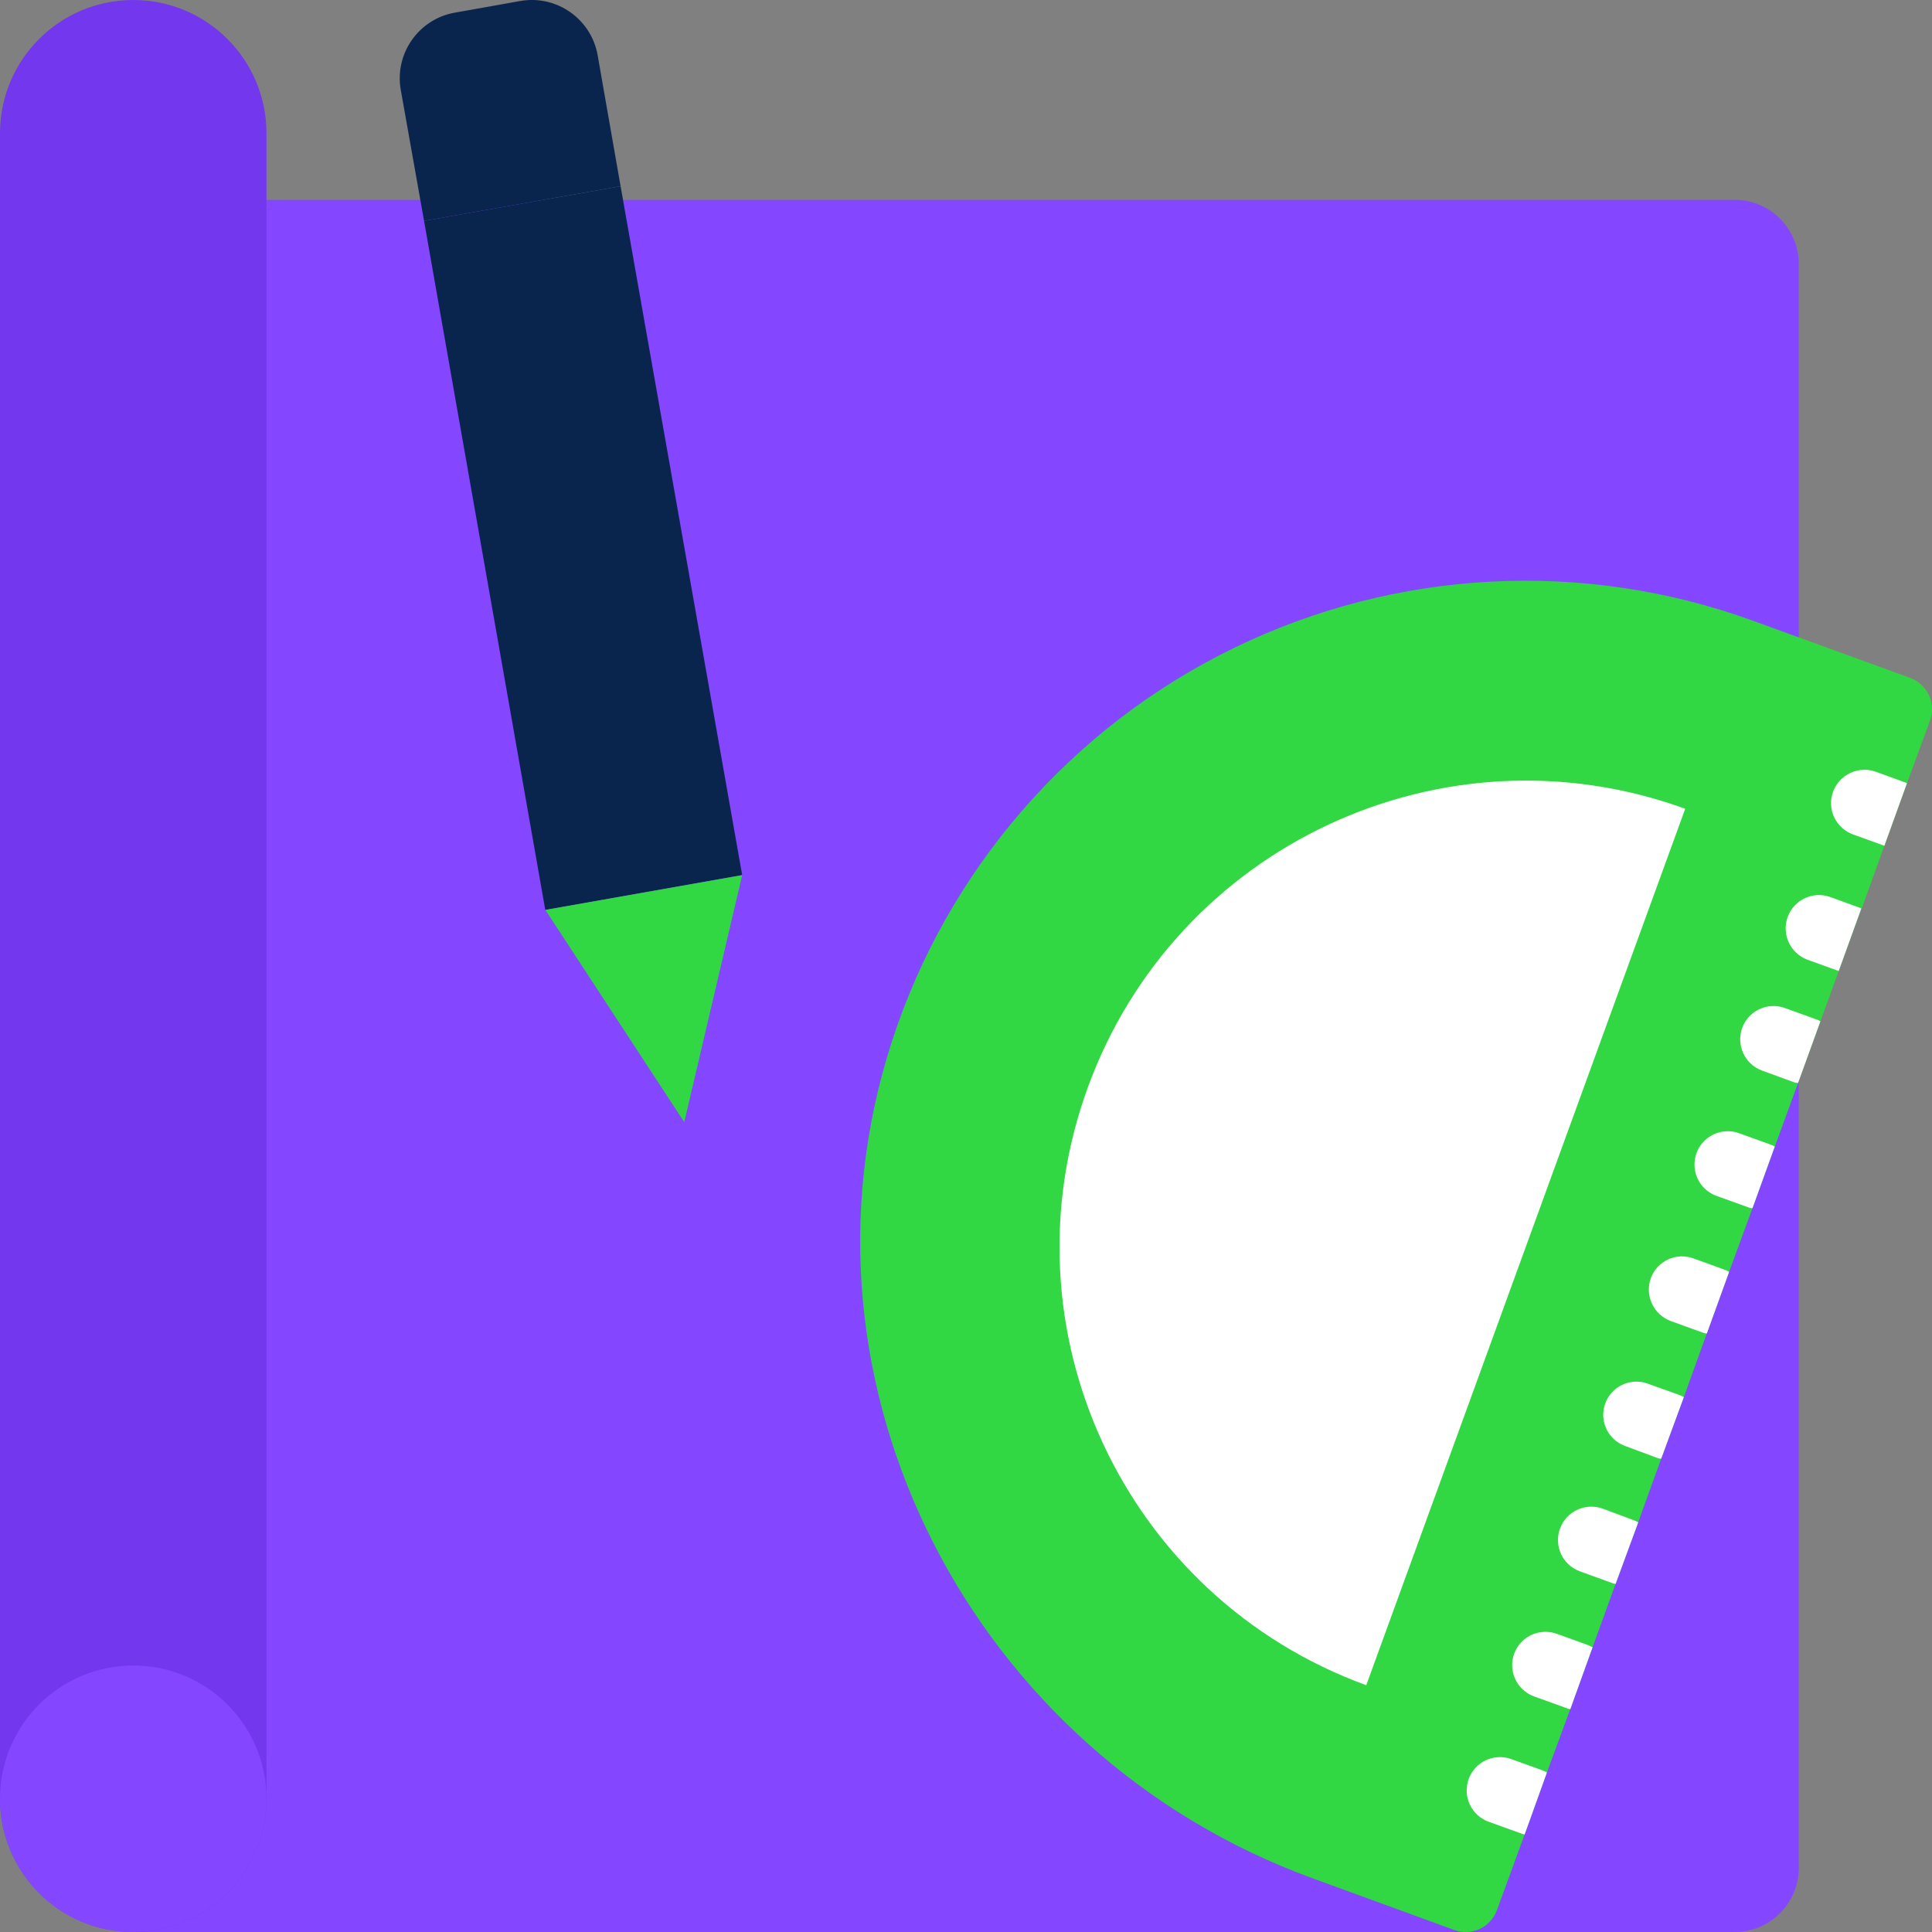
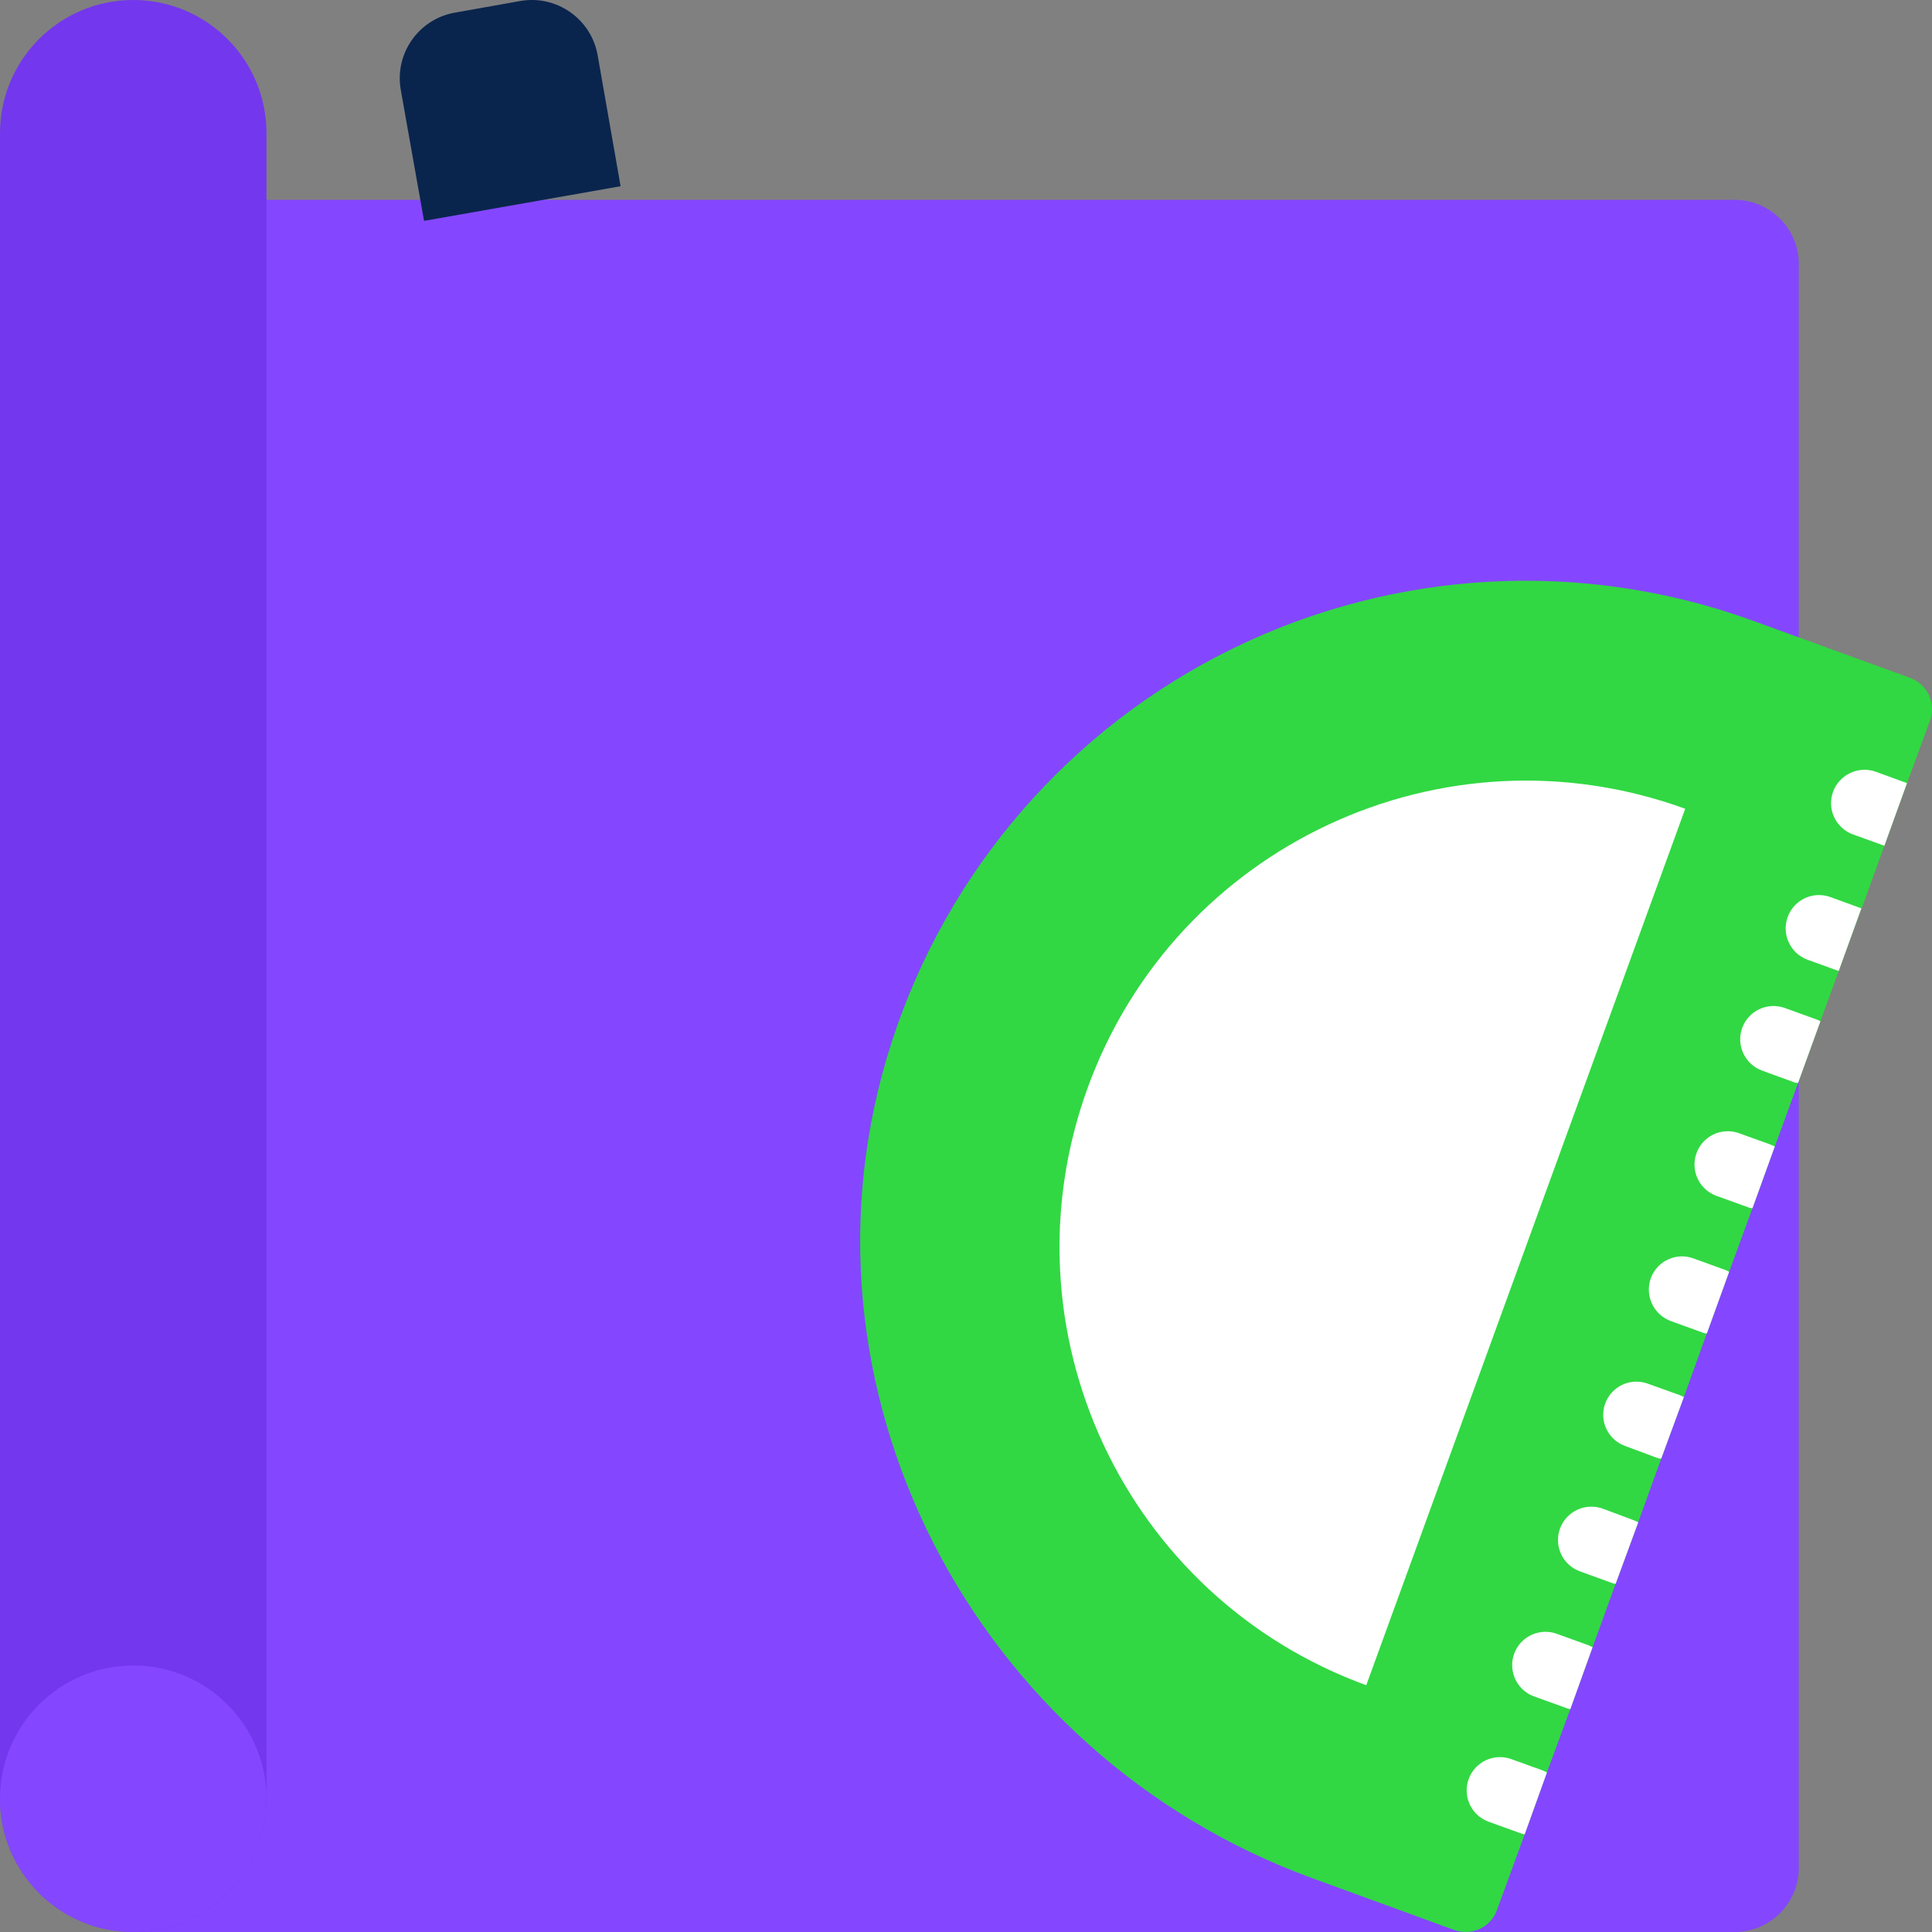
<svg xmlns="http://www.w3.org/2000/svg" width="41" height="41" viewBox="0 0 41 41" fill="none">
  <rect x="0" y="0" width="41" height="41" fill="#808080" stroke="none" />
  <path d="M5.445 4.241H36.863C37.614 4.271 38.2 4.904 38.172 5.655V39.586C38.2 40.338 37.614 40.97 36.863 41H2.827" fill="#8447FF" />
  <path d="M5.655 2.828C5.655 1.266 4.389 5.34058e-05 2.828 5.34058e-05C1.266 5.34058e-05 0 1.266 0 2.828V38.172C0 39.734 1.266 41 2.828 41C4.389 41 5.655 39.734 5.655 38.172V2.828Z" fill="#7337EE" />
  <path d="M2.828 41C4.389 41 5.655 39.734 5.655 38.172C5.655 36.611 4.389 35.345 2.828 35.345C1.266 35.345 0 36.611 0 38.172C0 39.734 1.266 41 2.828 41Z" fill="#8447FF" />
  <path d="M40.958 15.29L40.47 16.619L39.989 17.948L39.509 19.277H39.502L39.021 20.606L38.632 21.673L38.158 22.981L37.664 24.331L37.19 25.639L36.695 26.989L36.221 28.297L35.734 29.647L35.253 30.955L34.765 32.305L34.285 33.613L33.797 34.956L33.323 36.271L32.828 37.614L32.355 38.929L31.768 40.533C31.705 40.71 31.573 40.854 31.404 40.933C31.234 41.013 31.039 41.022 30.863 40.958L27.859 39.862C20.656 37.239 16.563 29.407 18.924 22.112C20.105 18.459 22.72 15.444 26.169 13.759C29.618 12.074 33.604 11.864 37.211 13.177L40.534 14.385C40.71 14.449 40.854 14.58 40.934 14.75C41.013 14.919 41.022 15.114 40.958 15.29Z" fill="#31D843" />
  <path d="M28.994 35.763C23.86 33.891 21.215 28.214 23.084 23.08C24.953 17.946 30.628 15.297 35.763 17.163L28.994 35.763Z" fill="white" />
  <path d="M40.469 16.619L39.989 17.948L39.324 17.708C39.148 17.644 39.004 17.513 38.924 17.343C38.844 17.174 38.836 16.979 38.9 16.803C39.035 16.435 39.443 16.245 39.812 16.379L40.469 16.619Z" fill="white" />
  <path d="M39.501 19.277L39.02 20.606L38.356 20.366C37.991 20.23 37.804 19.824 37.938 19.458C38.072 19.092 38.477 18.904 38.844 19.037L39.501 19.277Z" fill="white" />
  <path d="M38.632 21.673L38.158 22.981C38.122 22.981 38.086 22.974 38.052 22.96L37.395 22.72C37.029 22.586 36.839 22.182 36.972 21.815C37.105 21.449 37.509 21.259 37.876 21.391L38.54 21.631C38.572 21.642 38.603 21.656 38.632 21.673Z" fill="white" />
  <path d="M37.663 24.331L37.19 25.639C37.156 25.639 37.122 25.632 37.091 25.618L36.426 25.378C36.189 25.292 36.015 25.086 35.971 24.837C35.927 24.589 36.018 24.335 36.211 24.173C36.404 24.01 36.669 23.963 36.907 24.049L37.572 24.289C37.603 24.3 37.634 24.314 37.663 24.331Z" fill="white" />
  <path d="M36.695 26.989L36.222 28.297C36.188 28.297 36.154 28.29 36.123 28.276L35.458 28.035C35.09 27.9 34.9 27.492 35.034 27.123C35.098 26.948 35.23 26.805 35.4 26.727C35.569 26.648 35.764 26.641 35.939 26.706L36.603 26.947C36.635 26.958 36.666 26.972 36.695 26.989Z" fill="white" />
  <path d="M35.734 29.647L35.253 30.955C35.219 30.955 35.185 30.947 35.154 30.934L34.489 30.686C34.252 30.601 34.079 30.396 34.034 30.148C33.99 29.899 34.082 29.647 34.275 29.485C34.469 29.323 34.734 29.277 34.97 29.364L35.642 29.605C35.677 29.619 35.705 29.633 35.734 29.647Z" fill="white" />
  <path d="M34.766 32.305L34.285 33.613C34.251 33.607 34.218 33.597 34.186 33.585L33.522 33.344C33.158 33.208 32.972 32.803 33.106 32.438C33.24 32.073 33.643 31.884 34.01 32.015L34.674 32.263C34.709 32.277 34.738 32.291 34.766 32.305Z" fill="white" />
  <path d="M33.797 34.956L33.324 36.271C33.29 36.265 33.257 36.255 33.225 36.242L32.56 36.002C32.322 35.917 32.147 35.711 32.102 35.462C32.057 35.212 32.149 34.958 32.343 34.795C32.537 34.633 32.803 34.586 33.041 34.673L33.705 34.913C33.733 34.928 33.769 34.942 33.797 34.956Z" fill="white" />
  <path d="M32.828 37.614L32.355 38.929C32.321 38.923 32.288 38.913 32.256 38.9L31.591 38.66C31.224 38.527 31.035 38.122 31.167 37.755C31.3 37.388 31.705 37.198 32.072 37.331L32.737 37.571C32.765 37.586 32.8 37.6 32.828 37.614Z" fill="white" />
-   <path d="M15.75 18.57L11.572 19.312L8.999 4.687L13.17 3.952L15.75 18.57Z" fill="#0A254D" />
  <path d="M13.17 3.952L8.999 4.687L8.504 1.902C8.372 1.135 8.884 0.406 9.649 0.269L11.042 0.021C11.81 -0.113 12.543 0.399 12.682 1.166L13.17 3.952Z" fill="#0A254D" />
-   <path d="M11.573 19.309L14.521 23.814L15.75 18.572L11.573 19.309Z" fill="#31D843" />
</svg>